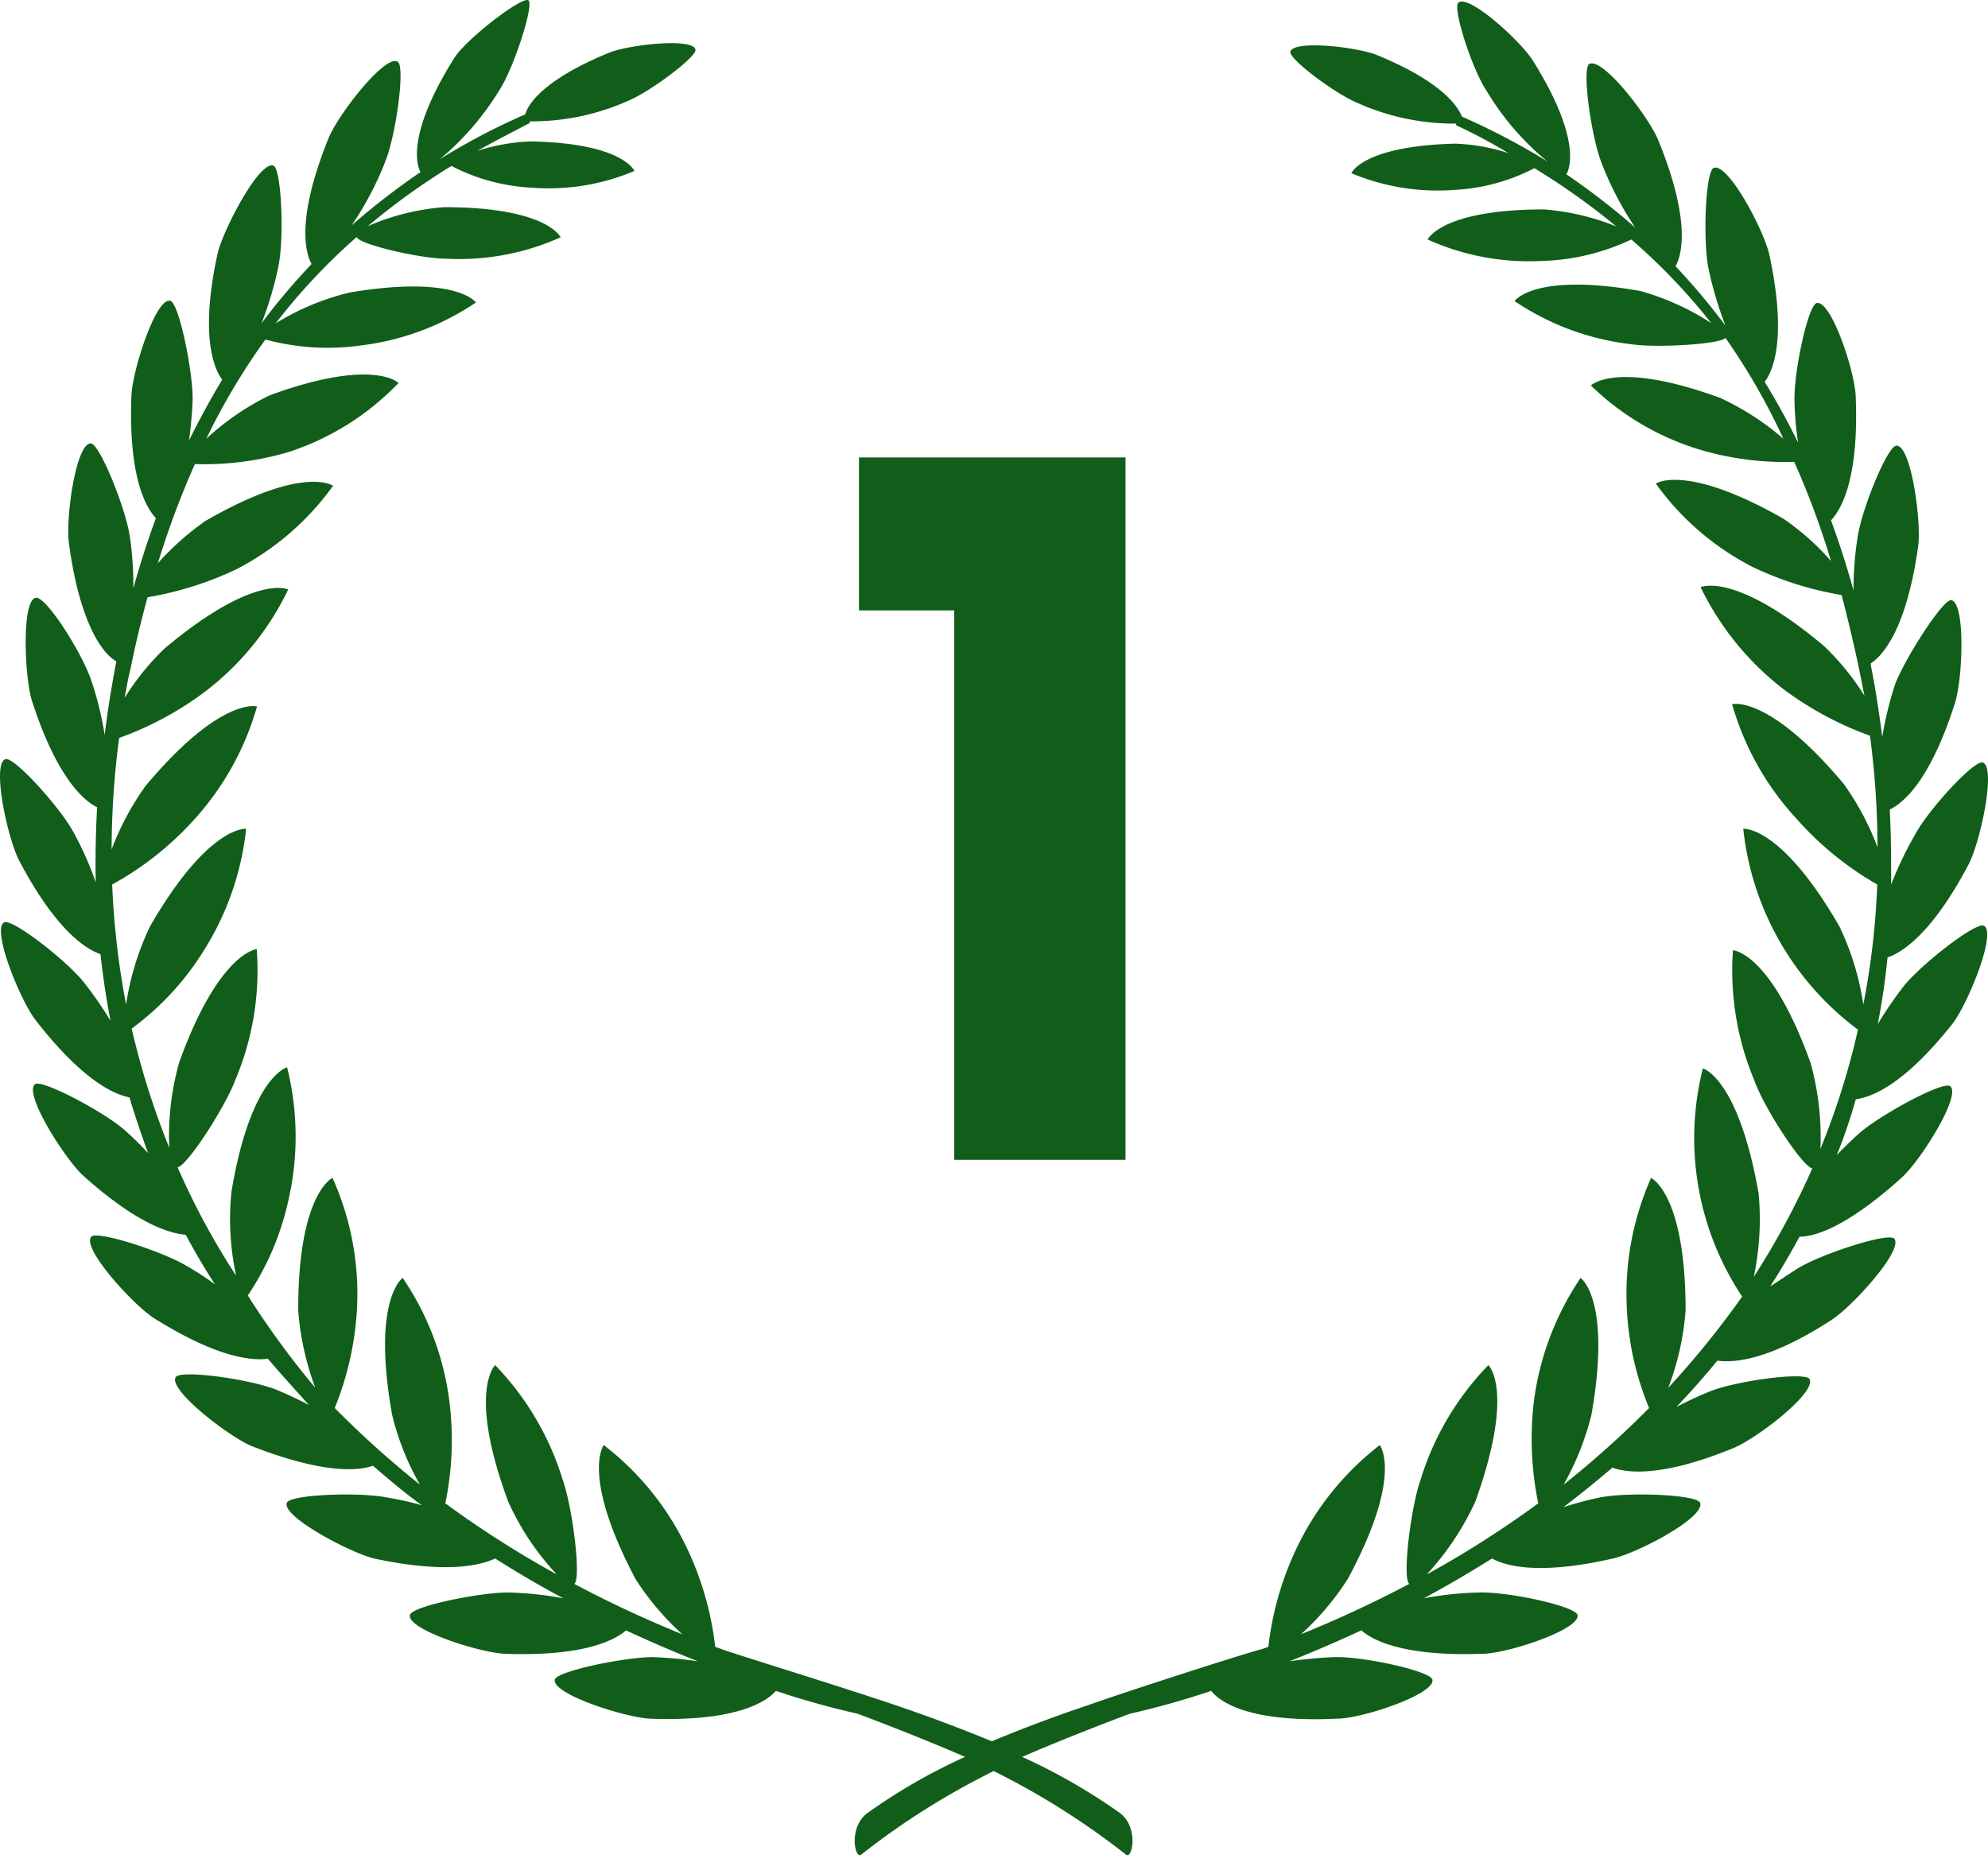
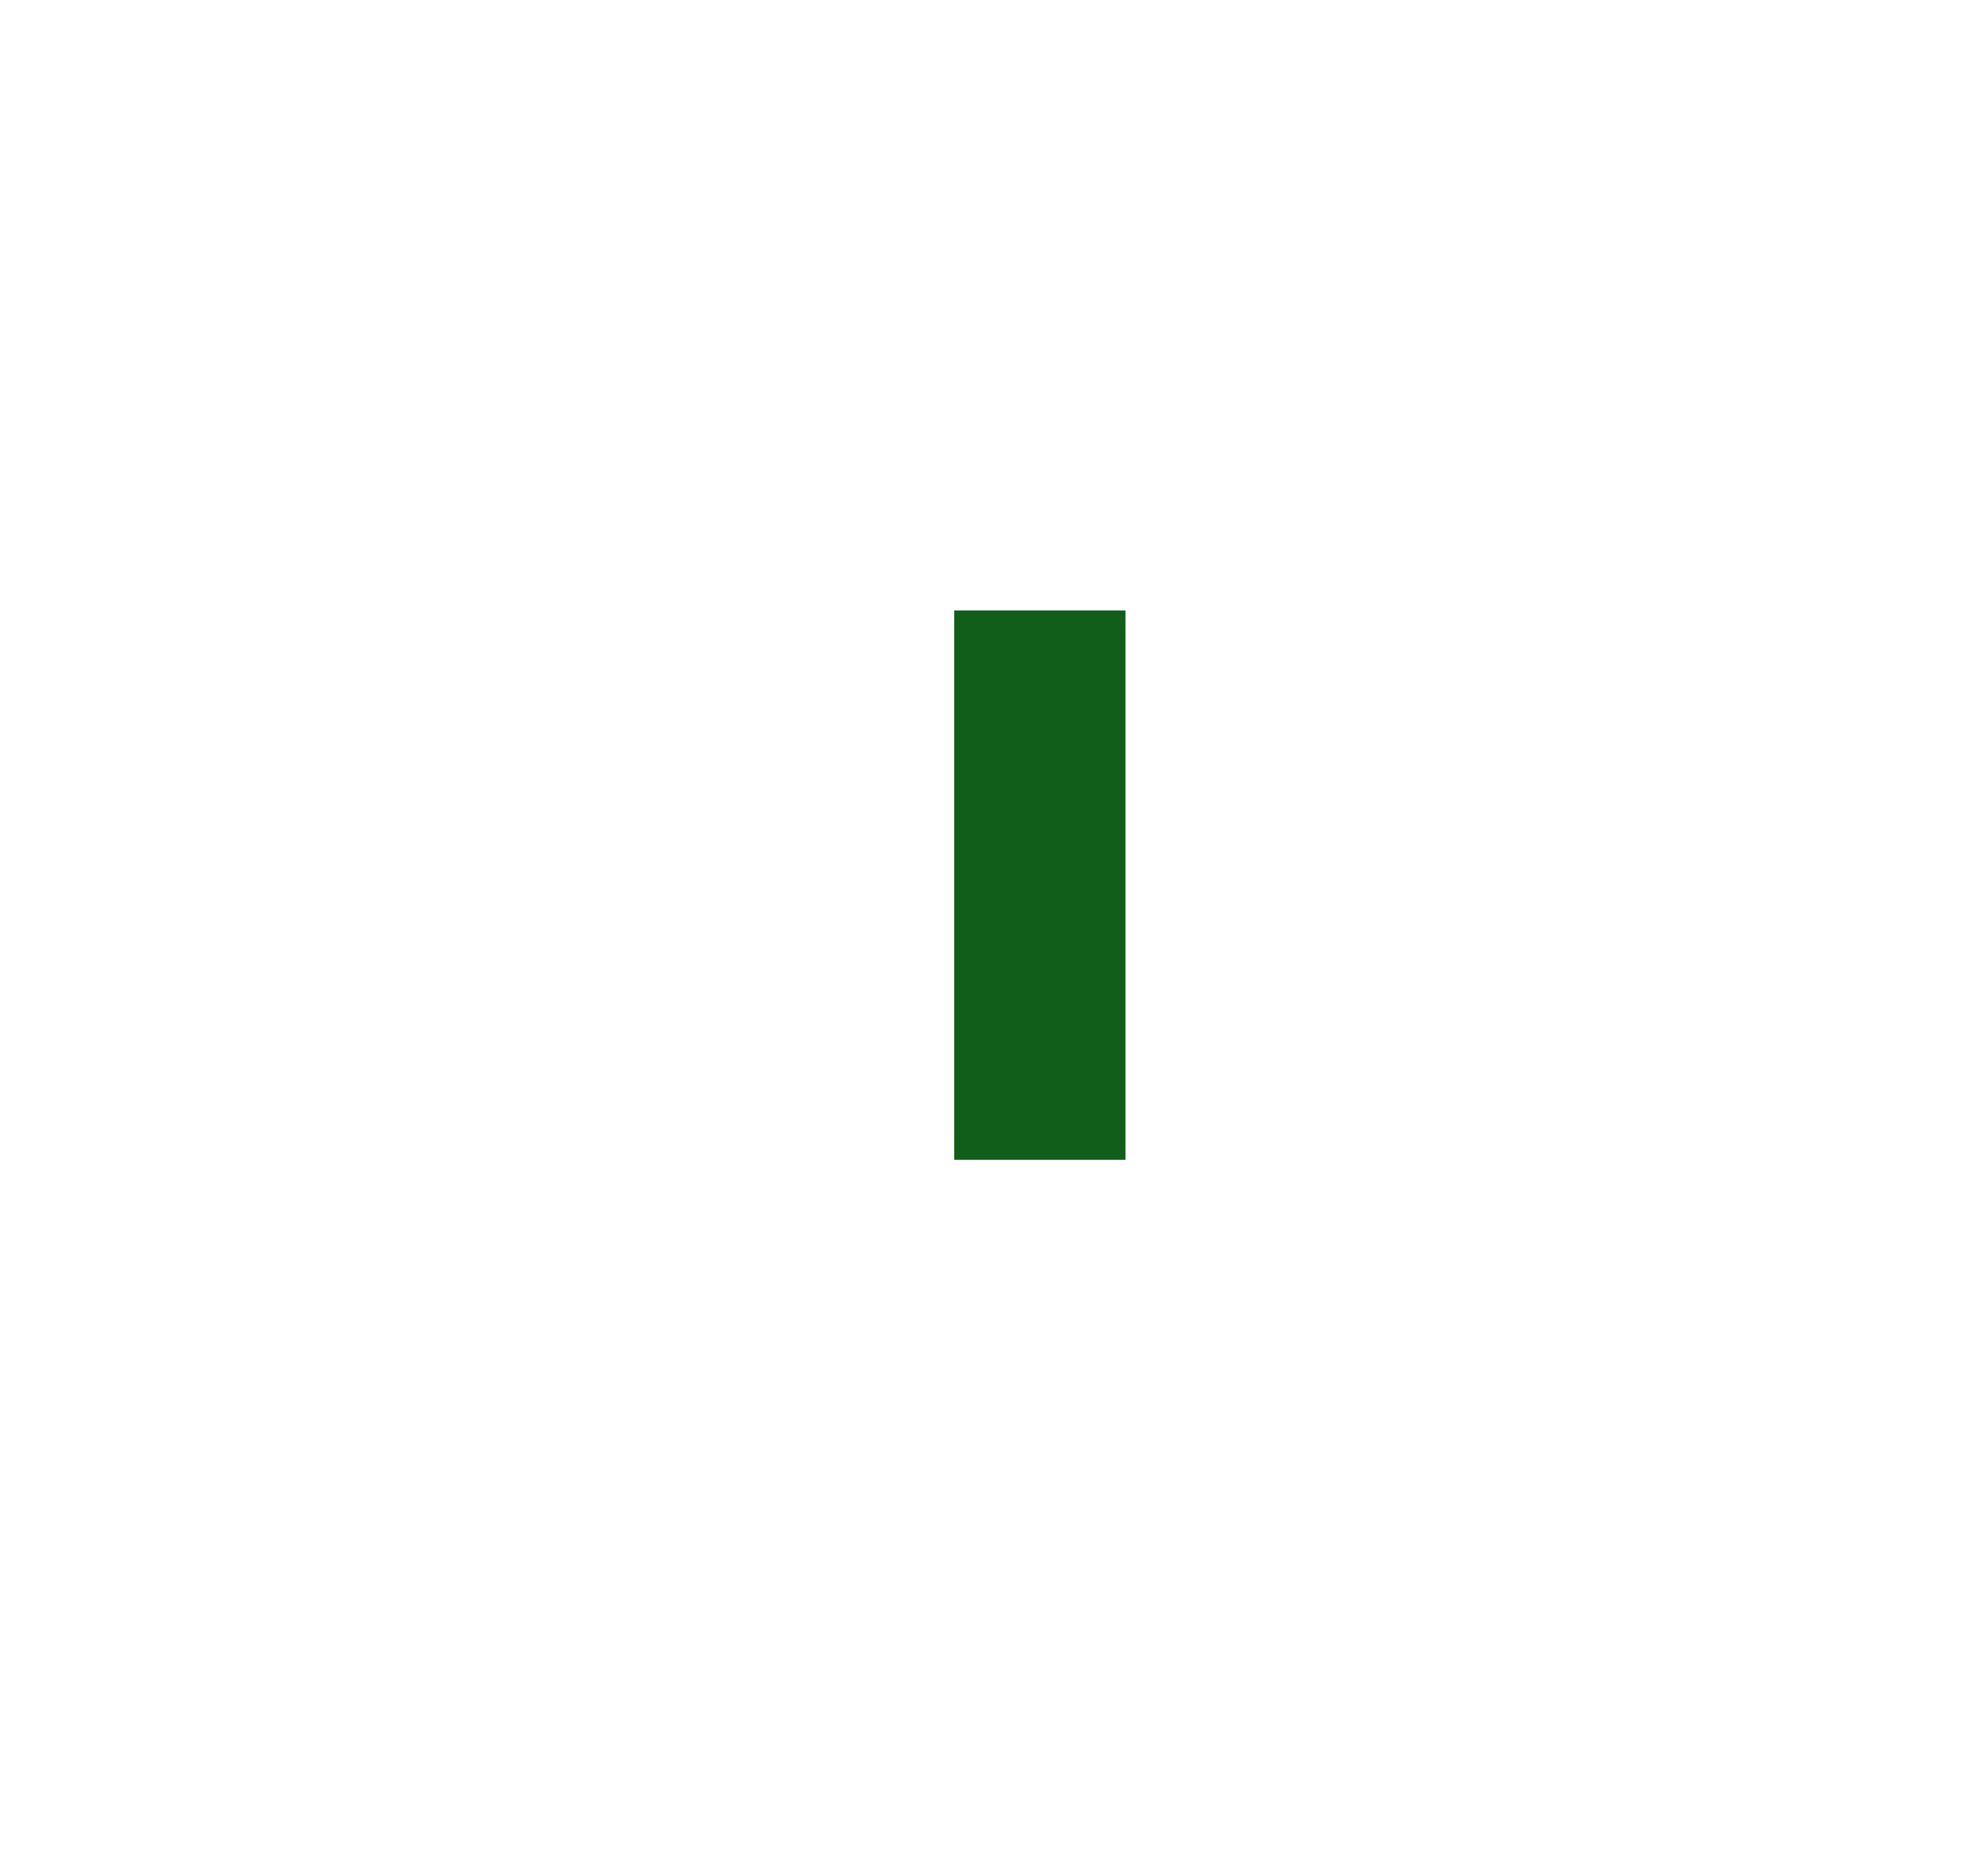
<svg xmlns="http://www.w3.org/2000/svg" width="70" height="66" viewBox="0 0 70 66" fill="none">
-   <path fill-rule="evenodd" clip-rule="evenodd" d="M68.748 36.056c.539-.697 1.569-3.21 1.108-3.454-.275-.148-2.197 1.344-2.825 2.129-.33.426-.635.872-.912 1.334.147-.755.265-1.54.343-2.345.51-.176 1.56-.824 2.854-3.277.412-.775.981-3.425.5-3.591-.303-.098-1.961 1.707-2.412 2.59a12.665 12.665 0 0 0-.814 1.707c0-.853 0-1.736-.05-2.639.462-.226 1.413-.981 2.296-3.748.274-.844.382-3.552-.138-3.63-.304 0-1.598 2.02-1.961 2.943a12.41 12.41 0 0 0-.461 1.884 37.187 37.187 0 0 0-.412-2.59c.383-.246 1.255-1.12 1.677-4.131.118-.874-.245-3.562-.765-3.543-.314 0-1.236 2.257-1.373 3.258-.094.61-.14 1.227-.137 1.845a31.69 31.69 0 0 0-.794-2.473c.353-.373.98-1.442.872-4.298 0-.883-.863-3.463-1.373-3.355-.304.058-.814 2.433-.784 3.444.009.492.051.984.127 1.471a26.439 26.439 0 0 0-1.177-2.139c.275-.363.804-1.481.167-4.464-.186-.864-1.452-3.258-1.961-3.071-.295.117-.383 2.55-.187 3.532.144.689.345 1.365.599 2.021a24.122 24.122 0 0 0-1.756-2.09c.206-.372.569-1.55-.608-4.435-.334-.824-1.962-2.943-2.432-2.688-.265.157.068 2.57.441 3.503.306.794.701 1.55 1.177 2.256a25.271 25.271 0 0 0-2.423-1.874c.098-.157.57-1.216-1.186-4.013-.432-.687-2.256-2.345-2.619-2.03-.206.186.47 2.305.98 3.08a9.586 9.586 0 0 0 2.158 2.512 24.337 24.337 0 0 0-3.01-1.58c-.157-.392-.746-1.246-2.992-2.168-.696-.285-2.942-.54-3.05-.118-.059.255 1.58 1.482 2.364 1.805a8.333 8.333 0 0 0 3.472.727v.058a18.27 18.27 0 0 1 1.843.982 6.744 6.744 0 0 0-1.873-.334c-3.256.079-3.658 1.04-3.658 1.04a7.843 7.843 0 0 0 3.629.589 6.862 6.862 0 0 0 2.815-.765 24.442 24.442 0 0 1 2.883 2.05 8.569 8.569 0 0 0-2.54-.598c-3.629 0-4.1 1.06-4.1 1.06a8.686 8.686 0 0 0 4.021.755 7.843 7.843 0 0 0 3.149-.756 21.297 21.297 0 0 1 2.814 2.944 9.012 9.012 0 0 0-2.49-1.128c-3.747-.668-4.434.353-4.434.353a9.205 9.205 0 0 0 4.031 1.51c.98.158 3.266 0 3.394-.215a22.948 22.948 0 0 1 2.04 3.552 9.435 9.435 0 0 0-2.237-1.442c-3.668-1.335-4.54-.432-4.54-.432a9.384 9.384 0 0 0 3.795 2.247c1.09.329 2.226.478 3.364.442a29.287 29.287 0 0 1 1.295 3.493 8.927 8.927 0 0 0-1.678-1.492c-3.442-1.962-4.491-1.236-4.491-1.236a9.583 9.583 0 0 0 3.422 2.943c.99.471 2.039.801 3.12.982.215.824.42 1.678.607 2.56.069.344.138.678.196.982a9.227 9.227 0 0 0-1.412-1.737c-3.158-2.659-4.354-2.08-4.354-2.08a10.056 10.056 0 0 0 2.942 3.61c.922.685 1.94 1.23 3.02 1.62.174 1.3.262 2.612.265 3.925a9.674 9.674 0 0 0-1.196-2.238c-2.658-3.16-3.923-2.796-3.923-2.796a9.952 9.952 0 0 0 2.295 4.062c.807.91 1.758 1.683 2.815 2.286a27.222 27.222 0 0 1-.49 4.23 9.638 9.638 0 0 0-.844-2.758c-2.06-3.571-3.384-3.434-3.384-3.434a10.16 10.16 0 0 0 4.04 7.074 26.794 26.794 0 0 1-1.323 4.2 9.817 9.817 0 0 0-.344-3.022c-1.412-3.925-2.736-3.974-2.736-3.974-.112 1.576.15 3.156.765 4.612.353.981 1.687 3.012 2.03 3.07a28.047 28.047 0 0 1-2.06 3.818c.204-.967.26-1.96.168-2.944-.716-4.072-1.962-4.396-1.962-4.396a10.061 10.061 0 0 0 1.383 8.036 31.308 31.308 0 0 1-2.6 3.21 9.638 9.638 0 0 0 .609-2.719c0-4.121-1.216-4.67-1.216-4.67a10.052 10.052 0 0 0-.853 4.592c.055 1.207.32 2.396.784 3.512a34.64 34.64 0 0 1-3.01 2.699 9.76 9.76 0 0 0 .98-2.463c.716-4.072-.382-4.818-.382-4.818a10.06 10.06 0 0 0-1.648 4.376 11.19 11.19 0 0 0 .157 3.562 35.69 35.69 0 0 1-3.923 2.502 9.811 9.811 0 0 0 1.706-2.56c1.413-3.926.461-4.809.461-4.809a9.979 9.979 0 0 0-2.383 4.023c-.353.981-.657 3.513-.402 3.68a41.195 41.195 0 0 1-3.815 1.776 9.497 9.497 0 0 0 1.657-1.963c1.962-3.65 1.118-4.7 1.118-4.7a10.045 10.045 0 0 0-2.942 3.66 10.925 10.925 0 0 0-.98 3.444l-.246.089c-.117 0-4.276 1.324-6.09 1.962a51.115 51.115 0 0 0-3.403 1.276 55.581 55.581 0 0 0-3.403-1.276c-1.815-.618-5.983-1.904-6.09-1.962l-.246-.089a10.963 10.963 0 0 0-.98-3.444 9.977 9.977 0 0 0-2.943-3.66s-.814 1.05 1.108 4.7a9.497 9.497 0 0 0 1.658 1.963 39.868 39.868 0 0 1-3.805-1.776c.255-.167-.06-2.699-.412-3.68a10.039 10.039 0 0 0-2.374-4.023s-.98.923.461 4.808c.423.943 1 1.808 1.707 2.561a35.688 35.688 0 0 1-3.923-2.502c.243-1.171.293-2.374.147-3.562a9.912 9.912 0 0 0-1.648-4.376s-1.098.746-.373 4.818c.209.863.539 1.693.981 2.463a34.504 34.504 0 0 1-3-2.699c.454-1.119.719-2.306.784-3.512a9.964 9.964 0 0 0-.863-4.593s-1.216.55-1.207 4.671c.071.93.273 1.845.599 2.718a29.981 29.981 0 0 1-2.374-3.248 9.747 9.747 0 0 0 1.432-3.365c.351-1.54.334-3.14-.049-4.67 0 0-1.285.323-1.961 4.395a9.482 9.482 0 0 0 .166 2.944 26.045 26.045 0 0 1-2.06-3.817c.344-.06 1.668-2.11 2.03-3.072a9.914 9.914 0 0 0 .756-4.611s-1.324.098-2.726 3.974a9.512 9.512 0 0 0-.353 3.022 27.866 27.866 0 0 1-1.324-4.2 9.812 9.812 0 0 0 2.49-2.669 10.021 10.021 0 0 0 1.54-4.366s-1.324-.137-3.383 3.434a9.64 9.64 0 0 0-.844 2.757 28.467 28.467 0 0 1-.49-4.229 11.024 11.024 0 0 0 2.815-2.207 9.99 9.99 0 0 0 2.285-4.063s-1.275-.363-3.923 2.797a9.676 9.676 0 0 0-1.197 2.237c.004-1.313.092-2.624.265-3.925a11.569 11.569 0 0 0 3.011-1.619 9.909 9.909 0 0 0 2.942-3.61s-1.186-.58-4.354 2.08a8.83 8.83 0 0 0-1.403 1.736c.06-.343.118-.677.197-.98.176-.884.382-1.738.608-2.562a11.86 11.86 0 0 0 3.118-.981 9.593 9.593 0 0 0 3.413-2.944s-1.04-.755-4.491 1.237c-.616.43-1.179.93-1.678 1.491.365-1.19.8-2.356 1.305-3.493a10.41 10.41 0 0 0 3.354-.442 9.385 9.385 0 0 0 3.815-2.413s-.873-.903-4.531.431a9.25 9.25 0 0 0-2.236 1.531 23.291 23.291 0 0 1 2.08-3.493 8.41 8.41 0 0 0 3.383.206 9.206 9.206 0 0 0 4.03-1.511s-.686-.981-4.432-.353c-.926.22-1.81.587-2.619 1.089a21.42 21.42 0 0 1 2.854-3.042c.059.255 2.236.765 3.158.765a8.686 8.686 0 0 0 4.021-.755s-.47-1.06-4.1-1.06a8.294 8.294 0 0 0-2.687.667 24.378 24.378 0 0 1 2.942-2.119 6.863 6.863 0 0 0 2.815.765 7.754 7.754 0 0 0 3.629-.588s-.402-.982-3.648-1.04a6.804 6.804 0 0 0-1.883.333c.588-.333 1.206-.647 1.843-.981v-.059a8.332 8.332 0 0 0 3.472-.726c.775-.324 2.423-1.55 2.364-1.805-.098-.422-2.364-.167-3.05.117-2.246.923-2.835 1.776-2.943 2.169-1.04.451-2.047.98-3.01 1.58a9.81 9.81 0 0 0 2.147-2.512c.48-.776 1.167-2.895.981-3.081-.186-.187-2.187 1.344-2.618 2.03-1.756 2.797-1.275 3.857-1.187 4.014a25.272 25.272 0 0 0-2.423 1.874c.48-.705.878-1.462 1.187-2.257.373-.932.706-3.346.432-3.503-.442-.274-2.1 1.865-2.433 2.689-1.167 2.885-.804 4.062-.598 4.435a22.58 22.58 0 0 0-1.765 2.09c.258-.655.458-1.331.598-2.021.206-.982.108-3.415-.176-3.533-.49-.186-1.746 2.208-1.962 3.071-.647 2.944-.118 4.102.157 4.465a29.747 29.747 0 0 0-1.167 2.139c.059-.442.108-.932.127-1.472 0-.981-.48-3.385-.794-3.444-.51-.108-1.334 2.473-1.363 3.356-.108 2.855.51 3.925.863 4.298a31.673 31.673 0 0 0-.795 2.472 11.591 11.591 0 0 0-.127-1.845c-.147-.98-1.06-3.257-1.373-3.257-.53 0-.893 2.669-.765 3.542.412 3.012 1.285 3.925 1.667 4.13-.17.884-.307 1.747-.412 2.591-.1-.64-.254-1.27-.46-1.884-.315-.98-1.61-3.012-1.962-2.943-.51.078-.402 2.786-.137 3.63.882 2.738 1.843 3.523 2.294 3.748a34.305 34.305 0 0 0-.049 2.64 11.59 11.59 0 0 0-.774-1.747c-.471-.883-2.109-2.688-2.403-2.59-.5.167.078 2.816.49 3.591 1.295 2.453 2.344 3.1 2.854 3.277.088.805.206 1.59.353 2.346-.28-.463-.589-.909-.922-1.335-.618-.785-2.54-2.276-2.824-2.13-.451.246.569 2.758 1.118 3.455 1.618 2.08 2.726 2.6 3.295 2.708.196.657.412 1.295.657 1.962a11.036 11.036 0 0 0-.833-.814c-.756-.667-2.943-1.806-3.149-1.61-.412.325 1.04 2.61 1.687 3.21 1.854 1.667 3.011 2.04 3.62 2.09.323.608.666 1.186 1.029 1.746a10.039 10.039 0 0 0-.98-.638c-.854-.52-3.169-1.266-3.375-1.04-.353.392 1.472 2.404 2.217 2.875 2.207 1.383 3.423 1.501 4.001 1.423.471.559.981 1.108 1.442 1.628a13.358 13.358 0 0 0-1.177-.55c-.98-.372-3.344-.696-3.51-.43-.275.44 1.872 2.099 2.686 2.433 2.52.98 3.737.873 4.257.686.569.491 1.147.982 1.726 1.394a11.496 11.496 0 0 0-1.226-.275c-.98-.196-3.413-.108-3.53.187-.187.48 2.206 1.746 3.069 1.962 2.57.55 3.756.235 4.266 0 .804.51 1.609.981 2.403 1.403a11.916 11.916 0 0 0-1.962-.206c-.98 0-3.383.48-3.442.795-.108.51 2.472 1.334 3.354 1.364 2.756.098 3.845-.471 4.257-.825.882.413 1.736.776 2.53 1.09a14.19 14.19 0 0 0-1.589-.148c-.98 0-3.383.491-3.452.795-.098.51 2.481 1.335 3.364 1.374 3.325.118 4.217-.746 4.423-.981.943.318 1.902.586 2.874.804 0 0 2.03.756 3.785 1.521a20.41 20.41 0 0 0-3.413 1.962c-.706.491-.47 1.659-.245 1.482a26.48 26.48 0 0 1 4.668-2.944 26.779 26.779 0 0 1 4.659 2.944c.225.177.46-.981-.235-1.481a20.9 20.9 0 0 0-3.423-1.963c1.765-.765 3.795-1.52 3.795-1.52a28.852 28.852 0 0 0 2.864-.805c.206.274 1.108 1.138 4.423.98.893 0 3.462-.863 3.364-1.373-.059-.304-2.442-.824-3.442-.795-.532.02-1.063.069-1.59.148a51.823 51.823 0 0 0 2.531-1.09c.402.354 1.49.923 4.247.825.883 0 3.462-.854 3.364-1.364-.069-.314-2.442-.825-3.453-.795-.658.014-1.314.082-1.96.206a42.044 42.044 0 0 0 2.402-1.403c.5.275 1.687.589 4.256 0 .863-.187 3.266-1.452 3.07-1.962-.118-.295-2.55-.383-3.53-.187-.435.09-.864.206-1.285.343a37.033 37.033 0 0 0 1.726-1.393c.52.187 1.745.344 4.256-.687.824-.333 2.942-1.962 2.687-2.433-.157-.265-2.57.059-3.5.432-.442.176-.825.363-1.188.55.5-.521.981-1.07 1.442-1.63.579.079 1.805 0 4.002-1.422.745-.471 2.569-2.483 2.226-2.875-.206-.226-2.52.52-3.384 1.04-.343.215-.647.431-.98.637.362-.559.706-1.148 1.03-1.746.607 0 1.765-.422 3.608-2.09.657-.599 2.1-2.885 1.697-3.209-.245-.196-2.403.982-3.148 1.61-.314.274-.589.549-.844.814.246-.618.471-1.256.667-1.962.667-.099 1.785-.619 3.404-2.66z" fill="#115E1A" />
-   <path d="M33.6 40.845h6.031V16.11h-9.385v5.387H33.6v19.347z" fill="#115E1A" />
+   <path d="M33.6 40.845h6.031V16.11v5.387H33.6v19.347z" fill="#115E1A" />
</svg>